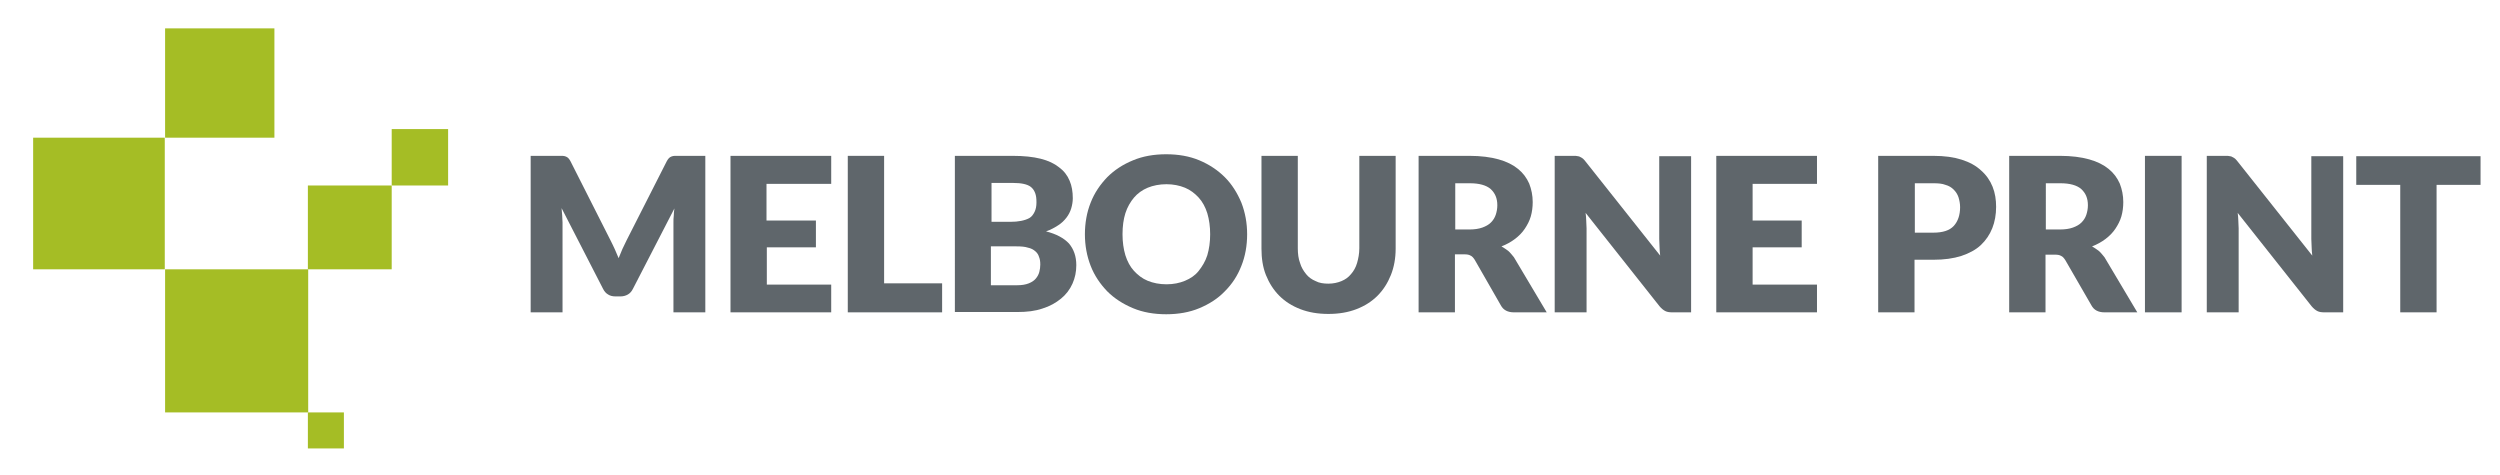
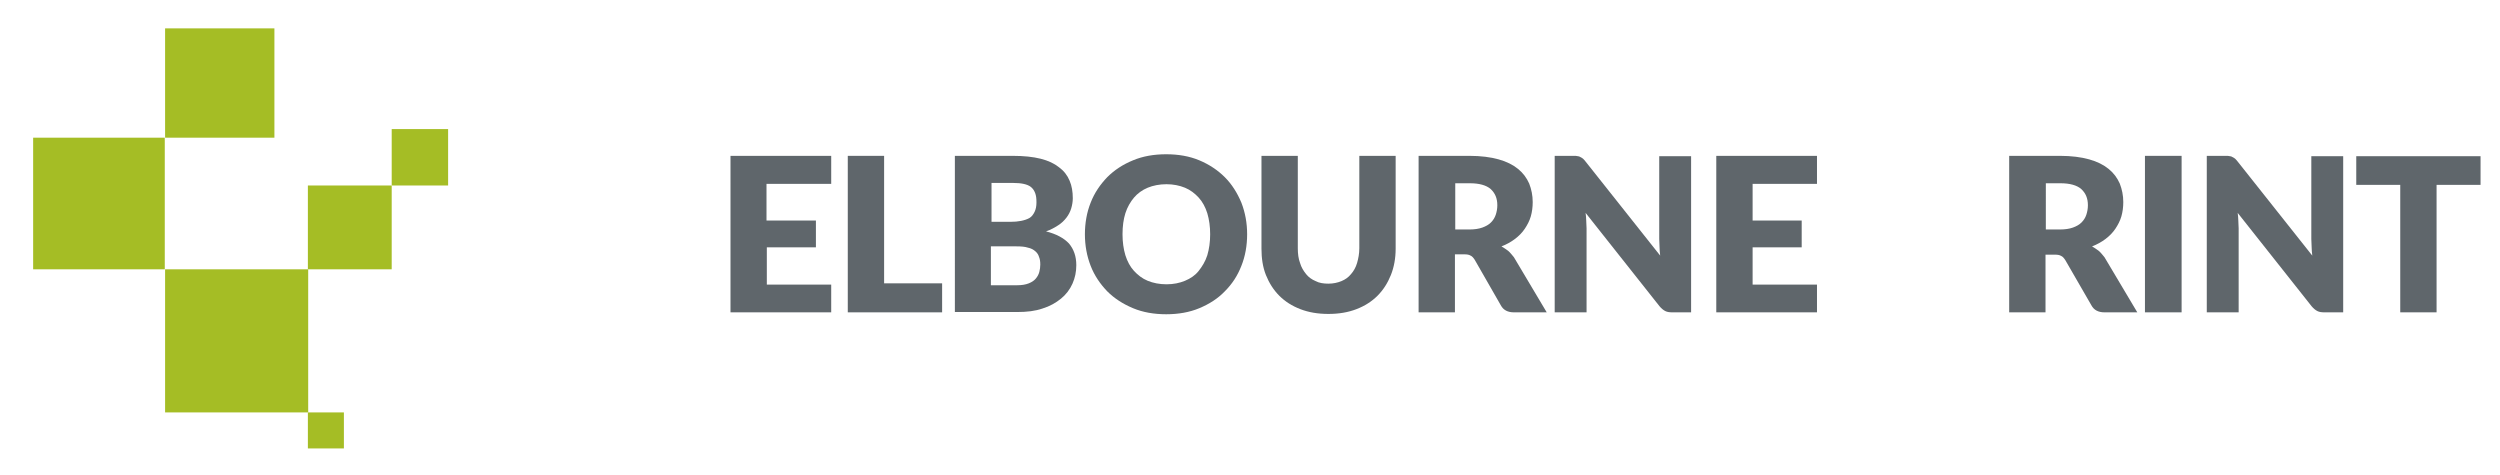
<svg xmlns="http://www.w3.org/2000/svg" version="1.1" id="Layer_1" x="0px" y="0px" viewBox="0 0 784.4 149" style="enable-background:new 0 0 784.4 149;" xml:space="preserve">
  <style type="text/css">
	.st0{fill:#A5BD25;}
	.st1{fill:#5F666B;}
</style>
  <g>
    <g>
      <g>
        <g>
          <g>
            <rect x="122.9" y="40.5" class="st0" width="17.7" height="17.7" />
            <rect x="51.8" y="8.9" class="st0" width="34.3" height="34.3" />
            <rect x="96.6" y="129.4" class="st0" width="11.3" height="11.3" />
            <rect x="51.8" y="84.5" class="st0" width="44.9" height="44.9" />
            <rect x="96.6" y="58.2" class="st0" width="26.3" height="26.3" />
            <rect x="10.4" y="43.2" class="st0" width="41.3" height="41.3" />
          </g>
        </g>
      </g>
    </g>
    <g>
      <g>
-         <path class="st1" d="M221.3,48.9V98h-10V69.8c0-0.7,0-1.4,0.1-2.1c0-0.8,0.1-1.5,0.2-2.3l-13,25.2c-0.4,0.8-0.9,1.4-1.6,1.8     c-0.7,0.4-1.5,0.6-2.3,0.6h-1.6c-0.9,0-1.7-0.2-2.3-0.6c-0.7-0.4-1.2-1-1.6-1.8l-13-25.3c0.1,0.8,0.1,1.6,0.2,2.4     c0,0.8,0.1,1.5,0.1,2.1V98h-10V48.9h8.7c0.5,0,0.9,0,1.3,0s0.7,0.1,1,0.2c0.3,0.1,0.6,0.3,0.8,0.5c0.2,0.2,0.5,0.6,0.7,1     l12.6,24.9c0.4,0.9,0.9,1.7,1.3,2.7s0.8,1.9,1.2,2.8c0.4-1,0.8-2,1.2-2.9c0.4-0.9,0.9-1.8,1.3-2.7l12.6-24.8     c0.2-0.4,0.5-0.8,0.7-1c0.2-0.2,0.5-0.4,0.8-0.5c0.3-0.1,0.6-0.2,1-0.2s0.8,0,1.3,0H221.3z" />
        <path class="st1" d="M240.5,57.7v11.5H256v8.4h-15.4v11.7h20.2V98h-31.6V48.9h31.6v8.8H240.5z" />
        <path class="st1" d="M295.6,88.9V98H266V48.9h11.4v40H295.6z" />
        <path class="st1" d="M317.8,48.9c3.4,0,6.3,0.3,8.7,0.9c2.4,0.6,4.3,1.5,5.8,2.7c1.5,1.1,2.6,2.5,3.3,4.2c0.7,1.6,1,3.5,1,5.5     c0,1.1-0.2,2.2-0.5,3.2s-0.8,2-1.5,2.9c-0.7,0.9-1.5,1.7-2.6,2.4c-1.1,0.7-2.3,1.4-3.8,1.9c3.2,0.8,5.6,2.1,7.2,3.8     c1.5,1.8,2.3,4,2.3,6.8c0,2.1-0.4,4-1.2,5.8c-0.8,1.8-2,3.4-3.6,4.7c-1.6,1.3-3.5,2.4-5.8,3.1c-2.3,0.8-4.9,1.1-7.9,1.1h-19.6     V48.9H317.8z M311.1,57.5v12.1h5.9c1.3,0,2.4-0.1,3.4-0.3c1-0.2,1.9-0.5,2.6-0.9c0.7-0.4,1.2-1.1,1.6-1.9c0.4-0.8,0.6-1.8,0.6-3     c0-1.2-0.1-2.1-0.4-2.9c-0.3-0.8-0.7-1.4-1.3-1.9c-0.6-0.5-1.4-0.8-2.3-1c-0.9-0.2-2-0.3-3.3-0.3H311.1z M319.1,89.5     c1.5,0,2.7-0.2,3.7-0.6c1-0.4,1.7-0.9,2.2-1.5c0.5-0.6,0.9-1.3,1.1-2.1c0.2-0.8,0.3-1.5,0.3-2.3c0-0.9-0.1-1.7-0.4-2.4     c-0.2-0.7-0.6-1.3-1.2-1.8c-0.6-0.5-1.3-0.9-2.3-1.1c-0.9-0.3-2.1-0.4-3.6-0.4h-8v12.2H319.1z" />
        <path class="st1" d="M391.3,73.5c0,3.6-0.6,6.9-1.8,9.9c-1.2,3.1-2.9,5.7-5.2,8c-2.2,2.3-4.9,4-8,5.3c-3.1,1.3-6.6,1.9-10.4,1.9     c-3.8,0-7.3-0.6-10.4-1.9c-3.1-1.3-5.8-3-8.1-5.3c-2.2-2.3-4-4.9-5.2-8c-1.2-3.1-1.8-6.4-1.8-9.9c0-3.5,0.6-6.9,1.8-9.9     c1.2-3.1,3-5.7,5.2-8c2.2-2.2,4.9-4,8.1-5.3c3.1-1.3,6.6-1.9,10.4-1.9c3.8,0,7.3,0.6,10.4,1.9c3.1,1.3,5.8,3.1,8,5.3     c2.2,2.2,3.9,4.9,5.2,8C390.7,66.7,391.3,70,391.3,73.5z M379.7,73.5c0-2.4-0.3-4.6-0.9-6.6c-0.6-1.9-1.5-3.6-2.7-4.9     s-2.6-2.4-4.3-3.1c-1.7-0.7-3.7-1.1-5.8-1.1c-2.2,0-4.2,0.4-5.9,1.1c-1.7,0.7-3.2,1.8-4.3,3.1s-2.1,3-2.7,4.9     c-0.6,1.9-0.9,4.1-0.9,6.6c0,2.4,0.3,4.6,0.9,6.6c0.6,1.9,1.5,3.6,2.7,4.9s2.6,2.4,4.3,3.1c1.7,0.7,3.7,1.1,5.9,1.1     c2.2,0,4.1-0.4,5.8-1.1c1.7-0.7,3.2-1.7,4.3-3.1s2.1-3,2.7-4.9C379.4,78.1,379.7,75.9,379.7,73.5z" />
        <path class="st1" d="M416.8,89c1.5,0,2.9-0.3,4.1-0.8c1.2-0.5,2.2-1.2,3-2.2c0.8-0.9,1.5-2.1,1.9-3.5c0.4-1.4,0.7-2.9,0.7-4.6     V48.9h11.4V78c0,3-0.5,5.8-1.5,8.3c-1,2.5-2.4,4.7-4.2,6.5c-1.8,1.8-4,3.2-6.6,4.2c-2.6,1-5.5,1.5-8.8,1.5     c-3.3,0-6.2-0.5-8.8-1.5c-2.6-1-4.8-2.4-6.6-4.2c-1.8-1.8-3.2-4-4.2-6.5c-1-2.5-1.4-5.3-1.4-8.3V48.9h11.4v29     c0,1.7,0.2,3.3,0.7,4.6c0.4,1.4,1.1,2.5,1.9,3.5c0.8,1,1.8,1.7,3,2.2C413.9,88.8,415.3,89,416.8,89z" />
        <path class="st1" d="M485.3,98H475c-1.9,0-3.3-0.7-4.1-2.2l-8.2-14.3c-0.4-0.6-0.8-1.1-1.3-1.3c-0.5-0.3-1.1-0.4-2-0.4h-2.9V98     h-11.4V48.9h16c3.5,0,6.6,0.4,9.1,1.1s4.5,1.7,6.1,3c1.6,1.3,2.7,2.8,3.5,4.6c0.7,1.8,1.1,3.7,1.1,5.8c0,1.6-0.2,3.1-0.6,4.5     c-0.4,1.4-1.1,2.7-1.9,3.9c-0.8,1.2-1.9,2.3-3.1,3.2c-1.2,0.9-2.6,1.7-4.2,2.3c0.7,0.4,1.4,0.9,2.1,1.4c0.7,0.6,1.2,1.3,1.8,2     L485.3,98z M461.1,72c1.5,0,2.9-0.2,4-0.6c1.1-0.4,2-0.9,2.7-1.6c0.7-0.7,1.2-1.5,1.5-2.4c0.3-0.9,0.5-1.9,0.5-3     c0-2.2-0.7-3.8-2.1-5.1c-1.4-1.2-3.6-1.8-6.5-1.8h-4.6V72H461.1z" />
        <path class="st1" d="M530.6,48.9V98h-5.9c-0.9,0-1.6-0.1-2.2-0.4c-0.6-0.3-1.2-0.8-1.8-1.5l-23.2-29.3c0.1,0.9,0.2,1.7,0.2,2.5     c0,0.8,0.1,1.6,0.1,2.3V98h-10V48.9h6c0.5,0,0.9,0,1.2,0.1c0.3,0,0.6,0.1,0.9,0.3c0.3,0.1,0.5,0.3,0.8,0.5     c0.2,0.2,0.5,0.5,0.8,0.9l23.4,29.5c-0.1-0.9-0.2-1.9-0.2-2.7c0-0.9-0.1-1.7-0.1-2.5v-26H530.6z" />
        <path class="st1" d="M549.9,57.7v11.5h15.4v8.4h-15.4v11.7h20.2V98h-31.6V48.9h31.6v8.8H549.9z" />
-         <path class="st1" d="M606.6,48.9c3.5,0,6.4,0.4,8.9,1.2c2.5,0.8,4.5,1.9,6.1,3.4c1.6,1.4,2.8,3.1,3.6,5.1c0.8,2,1.1,4.1,1.1,6.3     c0,2.4-0.4,4.7-1.2,6.7s-2,3.8-3.6,5.3c-1.6,1.5-3.7,2.6-6.1,3.4c-2.5,0.8-5.4,1.2-8.8,1.2h-5.9V98h-11.4V48.9H606.6z M606.6,73     c3,0,5.1-0.7,6.4-2.1c1.3-1.4,2-3.4,2-5.9c0-1.1-0.2-2.1-0.5-3.1c-0.3-0.9-0.8-1.7-1.5-2.4c-0.7-0.7-1.5-1.2-2.6-1.5     c-1-0.4-2.3-0.5-3.7-0.5h-5.9V73H606.6z" />
        <path class="st1" d="M670.6,98h-10.3c-1.9,0-3.3-0.7-4.1-2.2L648,81.6c-0.4-0.6-0.8-1.1-1.3-1.3c-0.5-0.3-1.1-0.4-2-0.4h-2.9V98     h-11.4V48.9h16c3.5,0,6.6,0.4,9.1,1.1s4.5,1.7,6.1,3c1.6,1.3,2.7,2.8,3.5,4.6c0.7,1.8,1.1,3.7,1.1,5.8c0,1.6-0.2,3.1-0.6,4.5     c-0.4,1.4-1.1,2.7-1.9,3.9c-0.8,1.2-1.9,2.3-3.1,3.2c-1.2,0.9-2.6,1.7-4.2,2.3c0.7,0.4,1.4,0.9,2.1,1.4c0.7,0.6,1.2,1.3,1.8,2     L670.6,98z M646.4,72c1.5,0,2.9-0.2,4-0.6c1.1-0.4,2-0.9,2.7-1.6c0.7-0.7,1.2-1.5,1.5-2.4c0.3-0.9,0.5-1.9,0.5-3     c0-2.2-0.7-3.8-2.1-5.1c-1.4-1.2-3.6-1.8-6.5-1.8h-4.6V72H646.4z" />
        <path class="st1" d="M684.5,98h-11.5V48.9h11.5V98z" />
        <path class="st1" d="M735.2,48.9V98h-5.9c-0.9,0-1.6-0.1-2.2-0.4c-0.6-0.3-1.2-0.8-1.8-1.5l-23.2-29.3c0.1,0.9,0.2,1.7,0.2,2.5     c0,0.8,0.1,1.6,0.1,2.3V98h-10V48.9h6c0.5,0,0.9,0,1.2,0.1c0.3,0,0.6,0.1,0.9,0.3c0.3,0.1,0.5,0.3,0.8,0.5     c0.2,0.2,0.5,0.5,0.8,0.9l23.4,29.5c-0.1-0.9-0.2-1.9-0.2-2.7c0-0.9-0.1-1.7-0.1-2.5v-26H735.2z" />
        <path class="st1" d="M778.3,58h-13.8V98h-11.4V58h-13.8v-9h39V58z" />
      </g>
    </g>
  </g>
</svg>